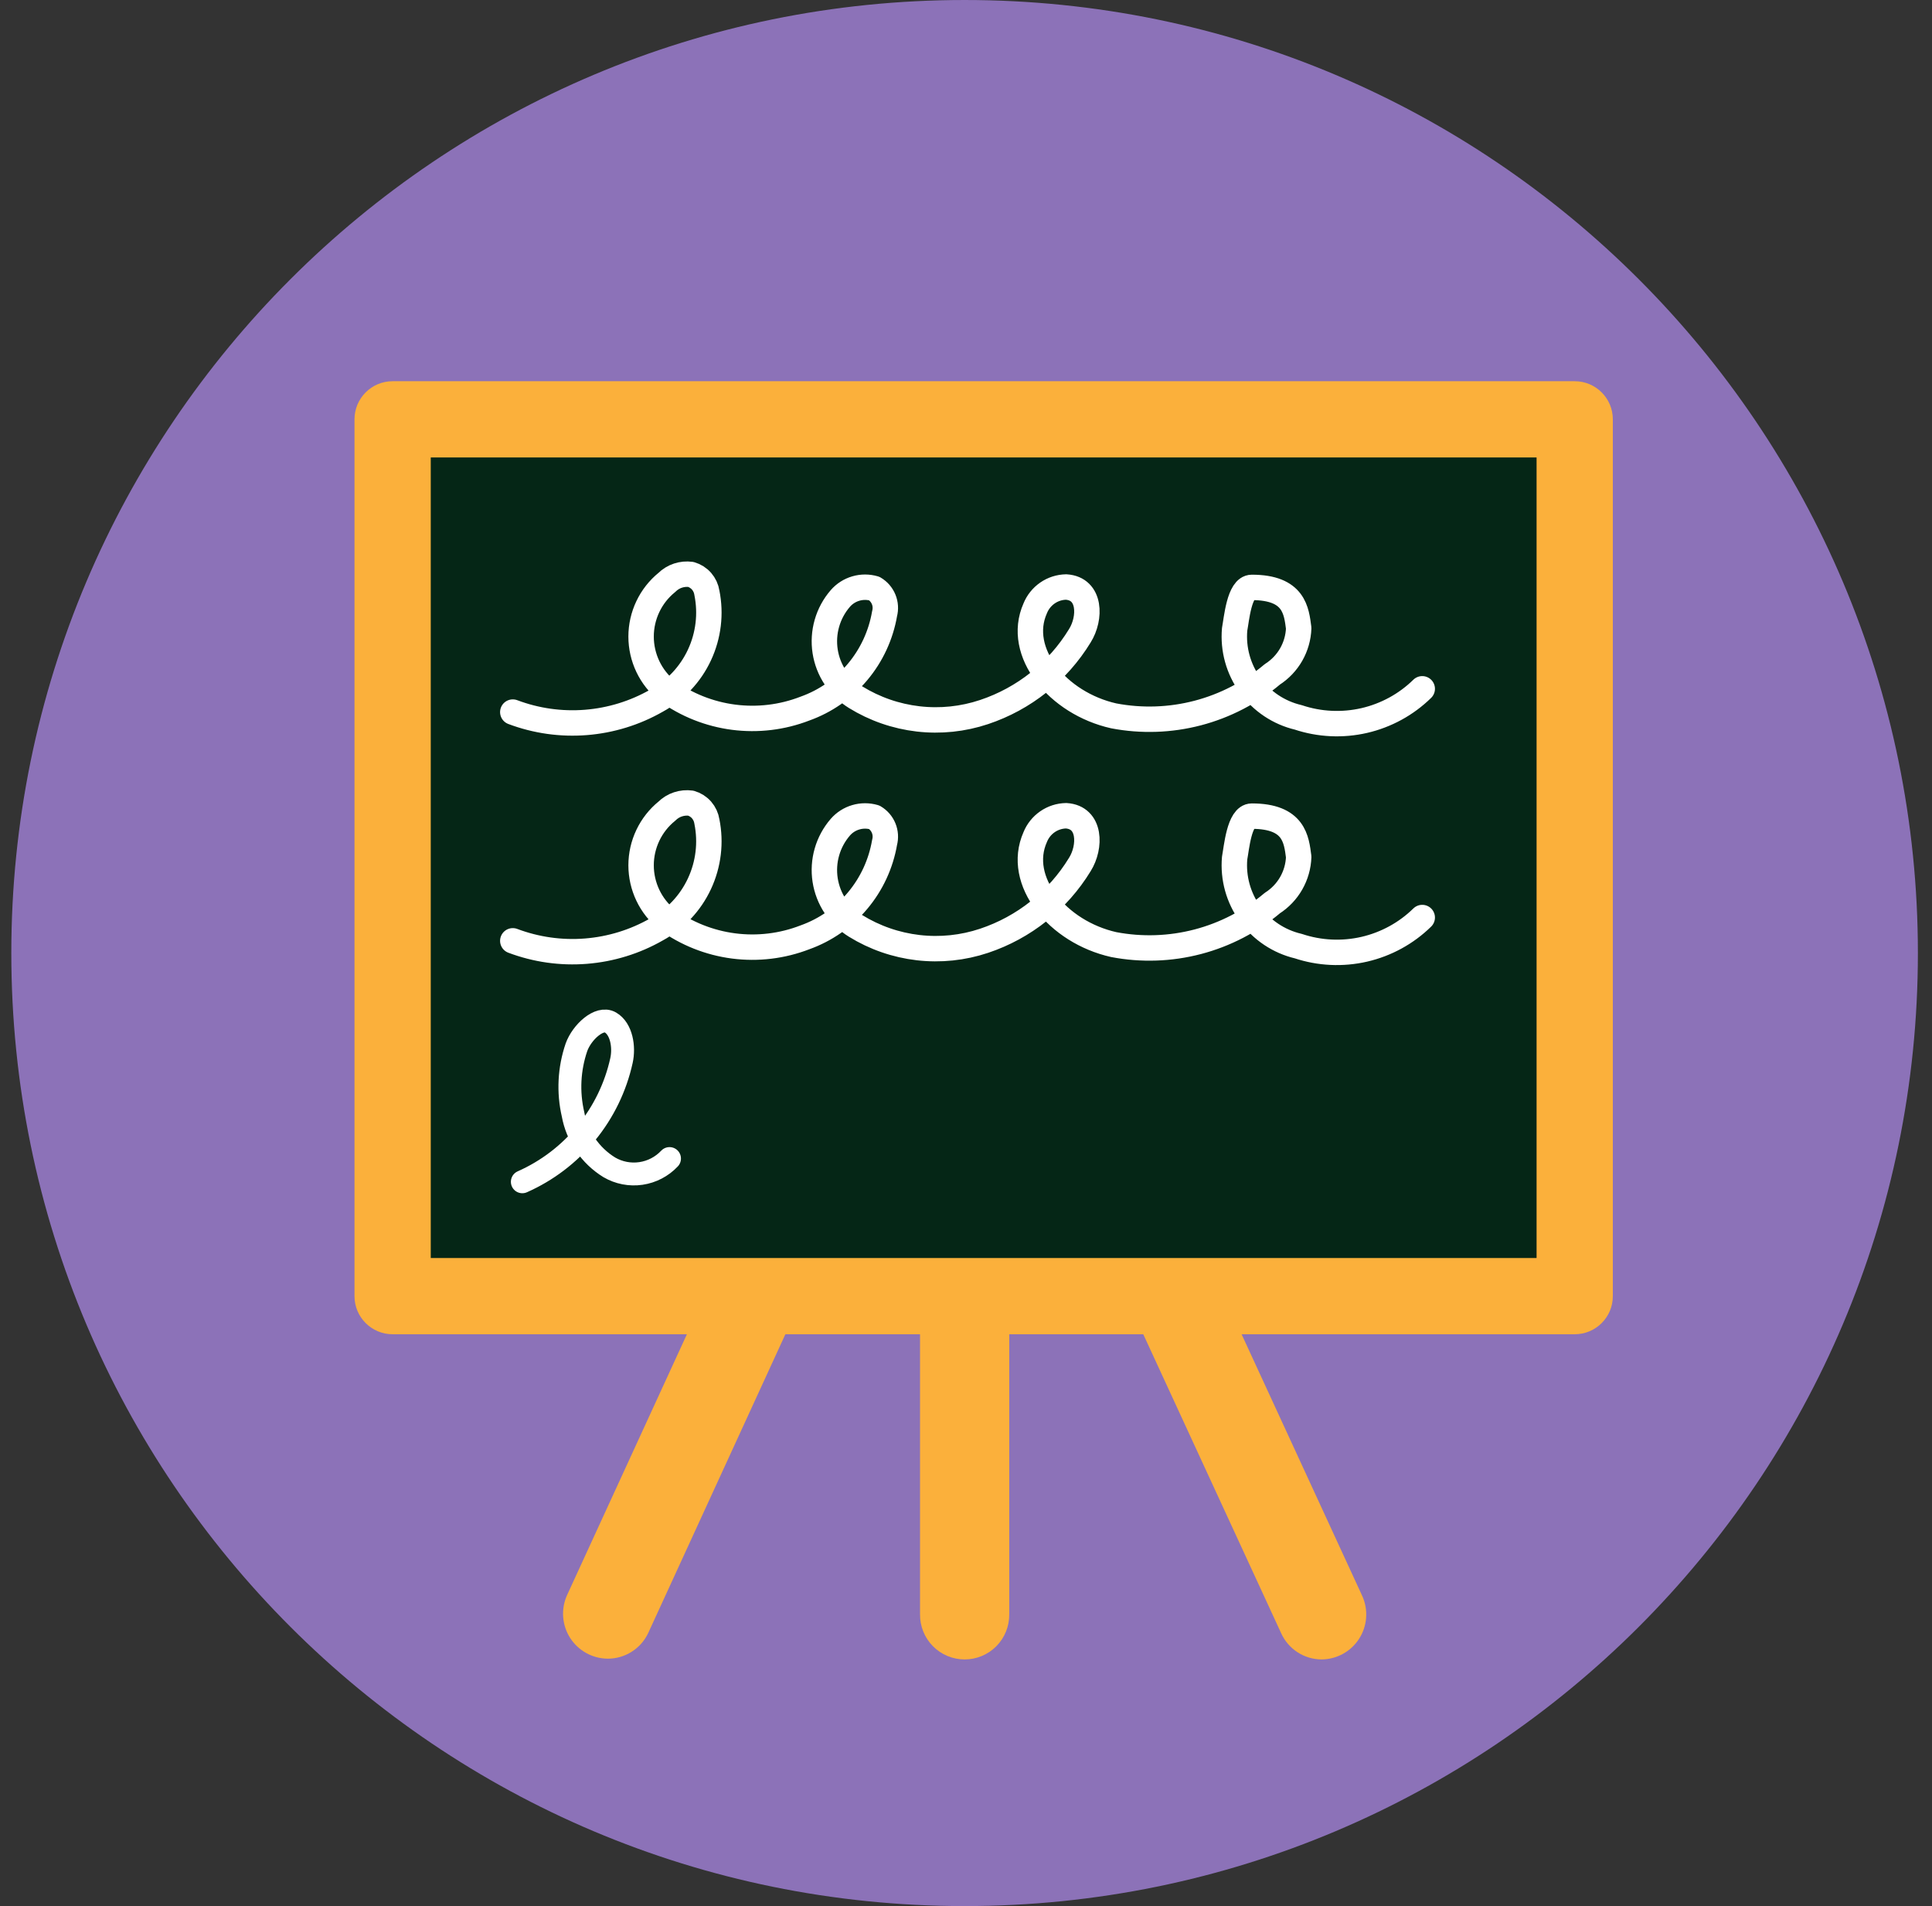
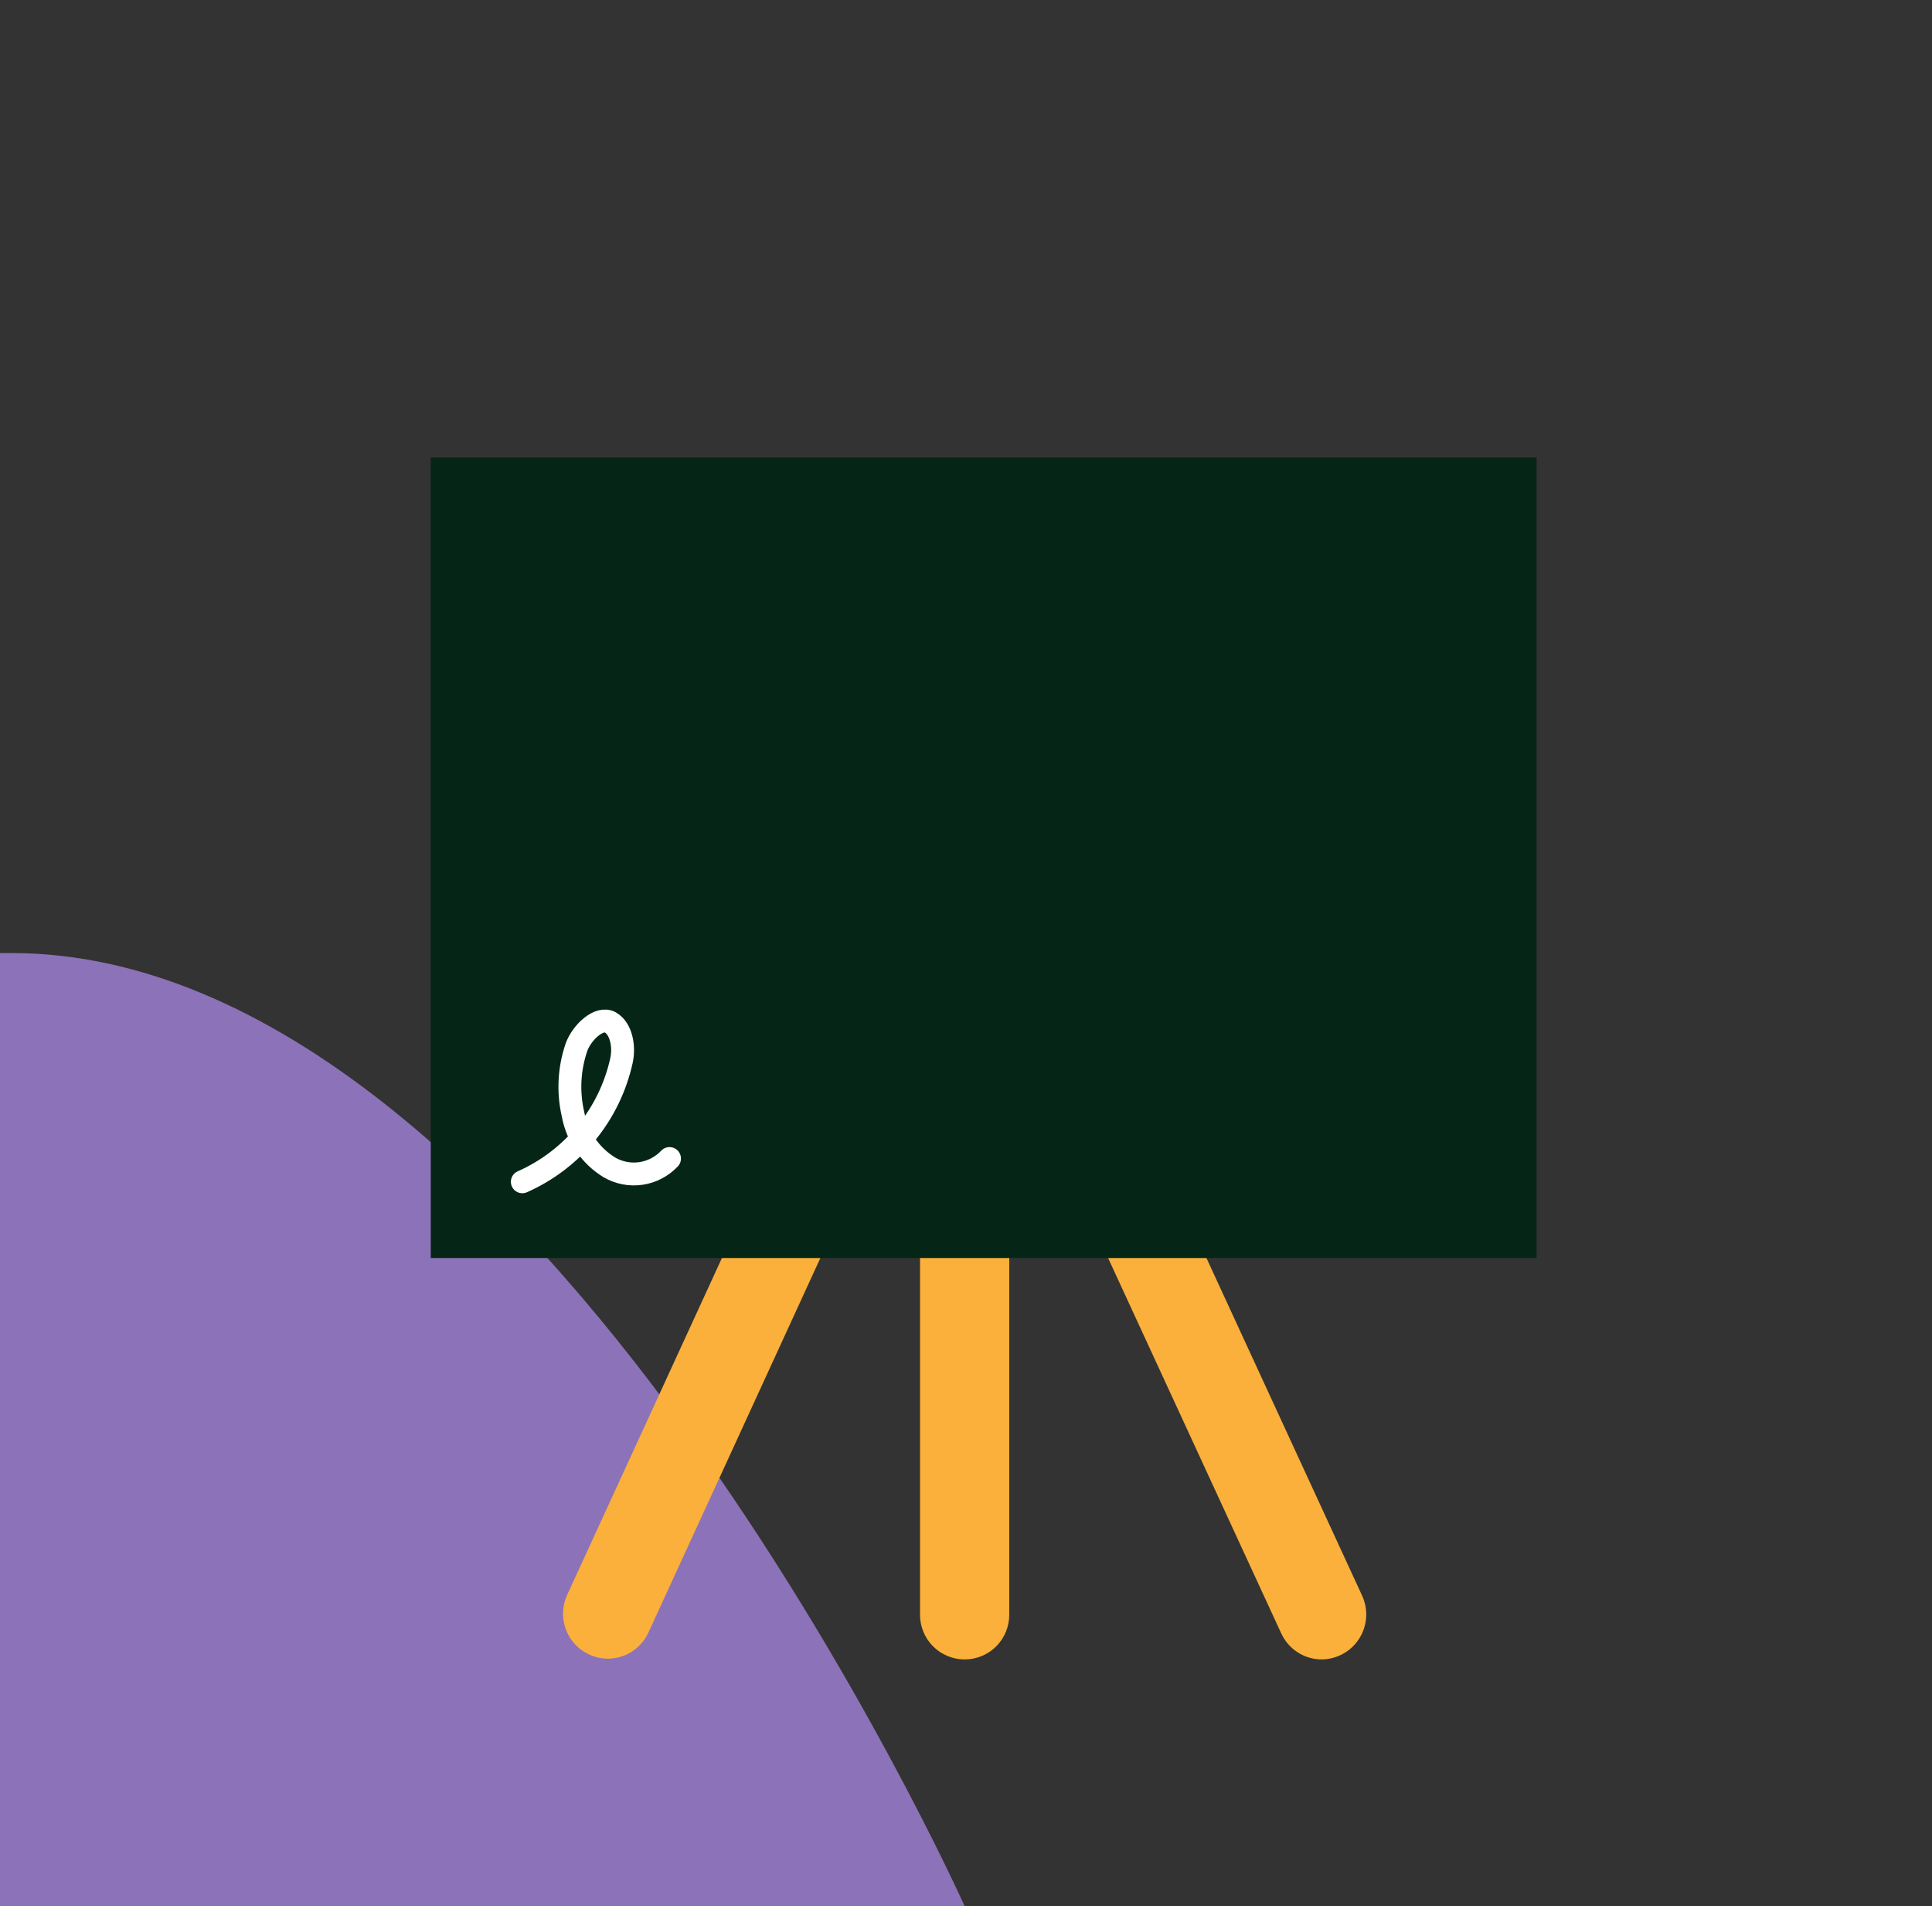
<svg xmlns="http://www.w3.org/2000/svg" fill="none" height="75" viewBox="0 0 76 75" width="76">
  <rect x="0" y="0" width="76" height="75" fill="#333333" stroke="none" />
-   <path d="m37.945 75c20.711 0 37.5-16.789 37.5-37.5s-16.789-37.5-37.5-37.5-37.5 16.789-37.5 37.5 16.789 37.5 37.5 37.5z" fill="#8c72b8" />
+   <path d="m37.945 75s-16.789-37.5-37.5-37.5-37.5 16.789-37.5 37.5 16.789 37.5 37.5 37.5z" fill="#8c72b8" />
  <g fill="#fbb03b">
    <path d="m39.702 63.525v-29.025h-3.51v29.025c-.002.232.042.462.129.676.087.215.216.41.38.575.163.165.357.295.571.384s.443.135.675.135c.232 0 .461-.046.675-.135s.408-.22.571-.384c.163-.165.292-.36.379-.575.087-.215.131-.445.129-.676z" />
    <path d="m25.497 64.26 12.585-27.42-3.18-1.5-12.6 27.435c-.12.269-.17.563-.148.856.022.293.118.576.277.823.159.247.378.451.635.592.258.142.546.217.841.219.333.001.659-.093.941-.272.282-.178.507-.432.649-.734z" />
    <path d="m53.591 62.805-12.645-27.435-3.18 1.5 12.63 27.39c.138.307.361.567.643.751s.611.282.947.284c.294-.002.583-.077.841-.219.258-.142.476-.345.635-.592s.255-.53.277-.823c.022-.293-.028-.587-.148-.856z" />
-     <path d="m63.445 51v-34.5c0-.828-.672-1.5-1.5-1.5h-46.5c-.828 0-1.5.672-1.5 1.5v34.5c0 .828.672 1.5 1.5 1.5h46.5c.828 0 1.5-.672 1.5-1.5z" />
  </g>
  <path d="m60.445 18h-43.5v31.5h43.5z" fill="#052616" />
-   <path d="m20.172 28.019c.918.346 1.9.485 2.878.407.978-.078 1.926-.37 2.777-.857.74-.403 1.332-1.033 1.688-1.797.356-.764.459-1.622.292-2.448-.025-.168-.098-.325-.209-.453-.112-.128-.258-.221-.421-.268-.171-.024-.345-.007-.509.047s-.313.146-.436.268c-.317.257-.572.582-.747.951-.175.368-.266.771-.266 1.179 0 .408.091.811.266 1.179.175.368.431.693.747.951.774.561 1.677.92 2.625 1.043.949.123 1.913.007 2.805-.338.807-.288 1.522-.786 2.073-1.443.551-.656.917-1.447 1.062-2.292.05-.187.037-.384-.036-.563-.073-.179-.203-.329-.369-.427-.237-.069-.488-.07-.725-0-.237.069-.448.204-.61.39-.245.283-.425.615-.528.975-.103.359-.127.737-.07 1.106.057.369.194.722.401 1.034.207.311.479.574.797.77.748.462 1.589.754 2.462.855.874.101 1.759.009 2.593-.27 1.57-.524 2.904-1.587 3.765-3 .435-.69.435-1.86-.54-1.92-.263.005-.518.087-.734.237s-.383.359-.481.603c-.765 1.725.885 3.735 3.09 4.23 1.096.209 2.225.171 3.305-.112 1.079-.283 2.082-.803 2.935-1.523.306-.196.561-.464.741-.78.18-.316.281-.671.294-1.035-.09-.675-.165-1.605-1.845-1.605-.495 0-.6 1.26-.675 1.65-.068.782.148 1.562.608 2.199s1.133 1.086 1.897 1.266c.837.279 1.736.321 2.596.123.86-.199 1.649-.63 2.279-1.248" stroke="#fff" stroke-linecap="round" stroke-linejoin="round" />
-   <path d="m20.172 37.019c.918.346 1.9.485 2.878.407.978-.078 1.926-.37 2.777-.857.74-.403 1.332-1.033 1.688-1.797.356-.764.459-1.622.292-2.448-.025-.168-.098-.325-.209-.453-.112-.128-.258-.221-.421-.268-.171-.024-.345-.007-.509.047s-.313.146-.436.268c-.317.257-.572.582-.747.951-.175.368-.266.771-.266 1.179 0 .408.091.811.266 1.179.175.368.431.693.747.951.774.561 1.677.92 2.625 1.043.949.123 1.913.007 2.805-.338.807-.288 1.522-.786 2.073-1.443.551-.656.917-1.447 1.062-2.292.05-.187.037-.384-.036-.563-.073-.179-.203-.329-.369-.427-.237-.069-.488-.07-.725-0-.237.069-.448.204-.61.39-.245.283-.425.615-.528.975-.103.359-.127.737-.07 1.106.057.369.194.722.401 1.034.207.311.479.574.797.77.748.462 1.589.754 2.462.855.874.101 1.759.009 2.593-.27 1.57-.524 2.904-1.587 3.765-3 .435-.69.435-1.86-.54-1.92-.263.005-.518.087-.734.237s-.383.359-.481.603c-.765 1.725.885 3.735 3.09 4.23 1.096.209 2.225.171 3.305-.112 1.079-.283 2.082-.803 2.935-1.523.306-.196.561-.464.741-.78.18-.316.281-.671.294-1.035-.09-.675-.165-1.605-1.845-1.605-.495 0-.6 1.26-.675 1.65-.068.782.148 1.562.608 2.199s1.133 1.086 1.897 1.266c.837.279 1.736.321 2.596.123.86-.199 1.649-.63 2.279-1.248" stroke="#fff" stroke-linecap="round" stroke-linejoin="round" />
  <path d="m20.547 46.501c.979-.434 1.841-1.091 2.519-1.92.677-.829 1.151-1.805 1.381-2.85.12-.54 0-1.245-.435-1.5s-1.125.39-1.335.975c-.291.85-.338 1.765-.135 2.64.078.428.245.835.491 1.194s.564.663.934.891c.376.22.815.305 1.245.242.431-.063.827-.27 1.125-.587" stroke="#fff" stroke-linecap="round" stroke-linejoin="round" stroke-width=".9" />
</svg>